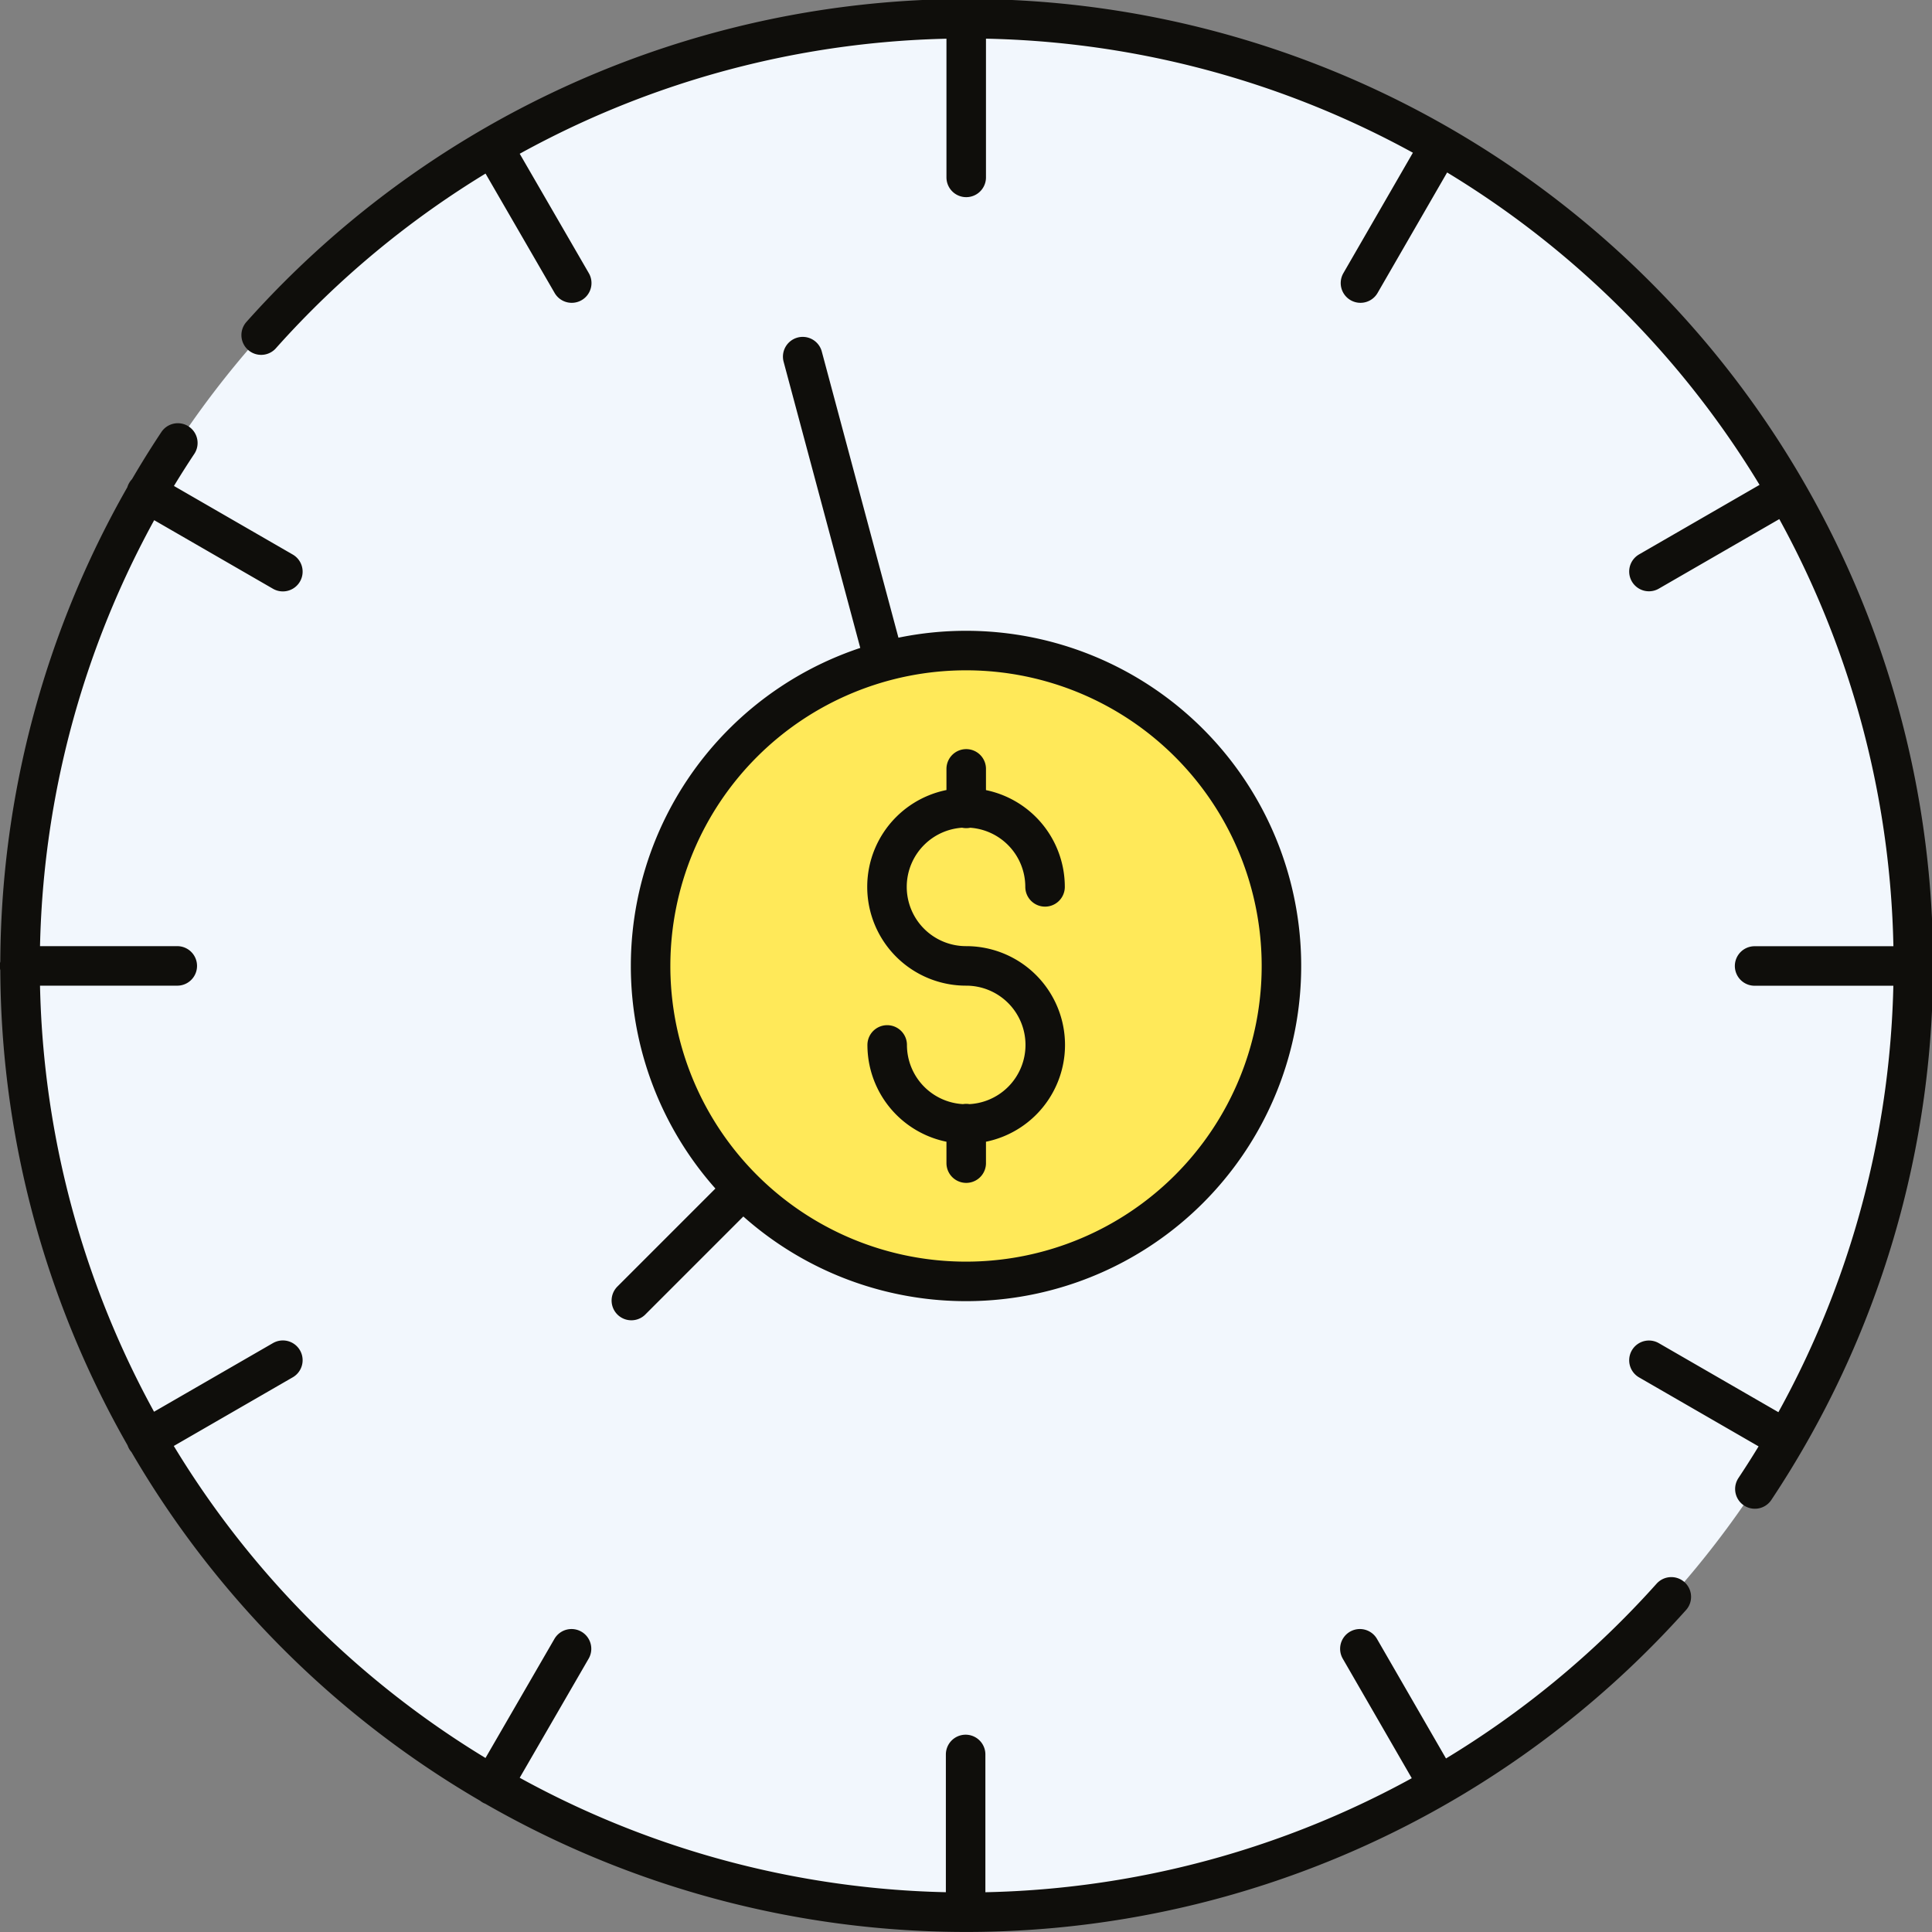
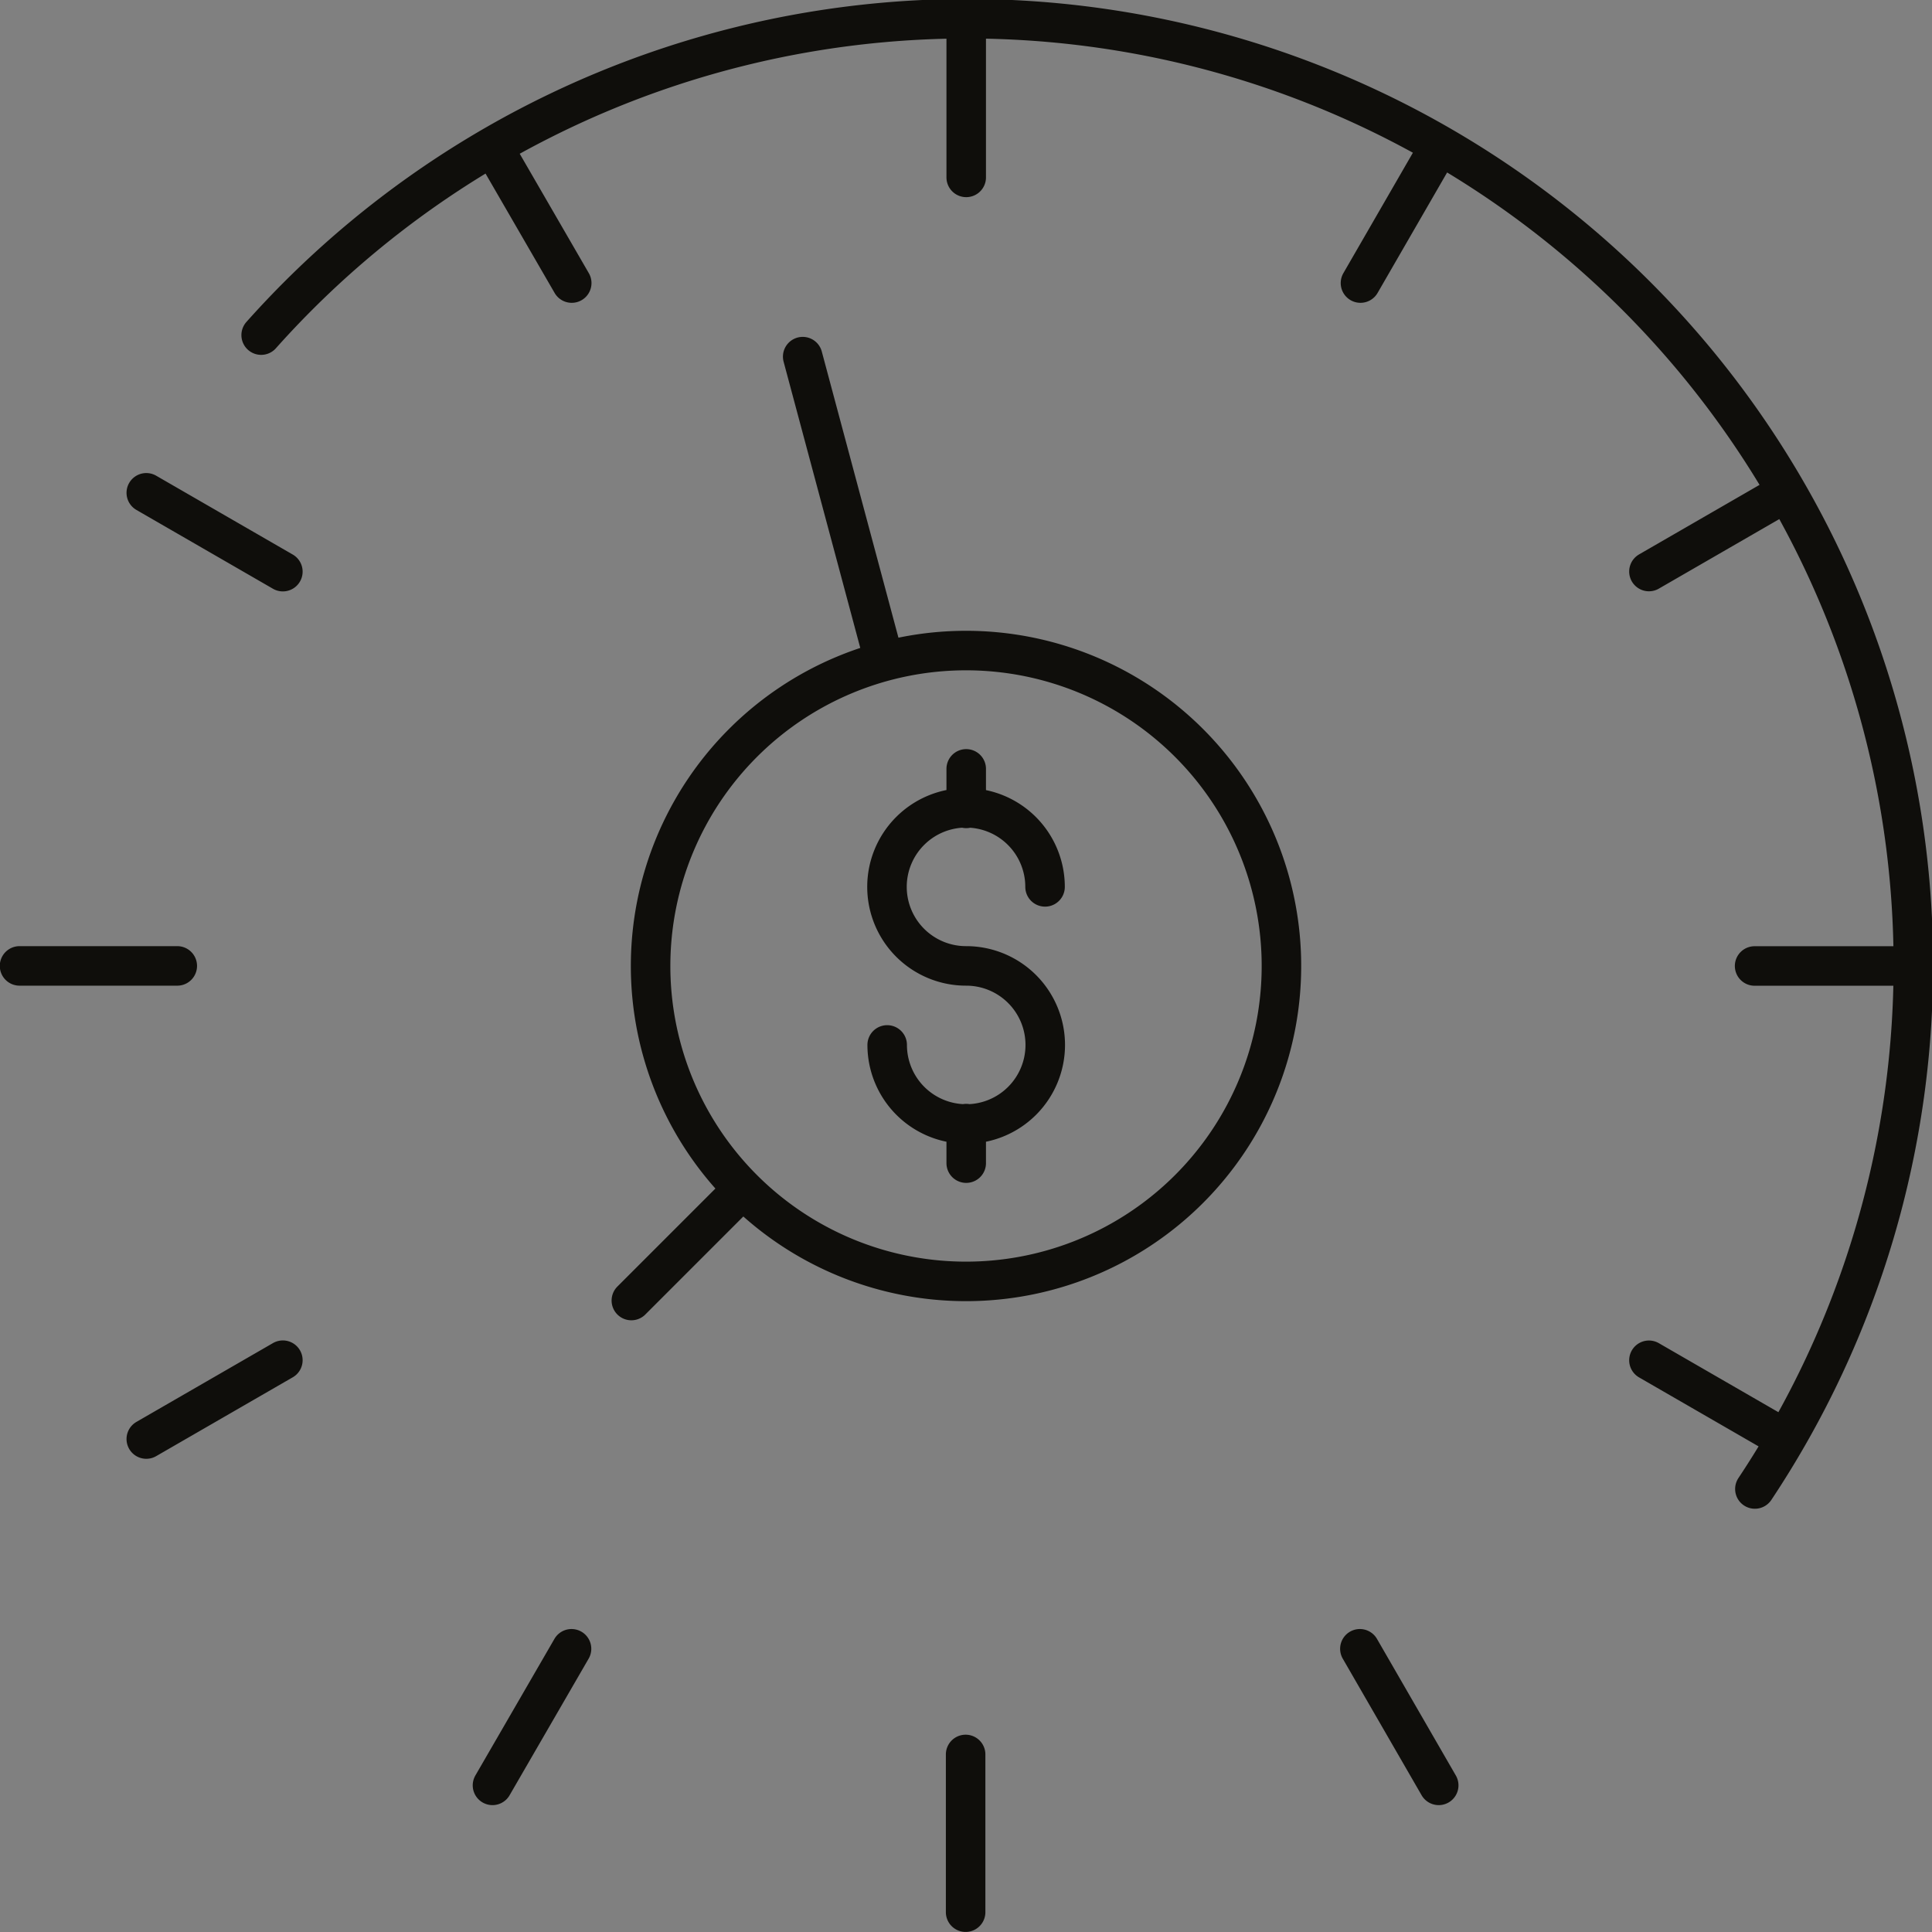
<svg xmlns="http://www.w3.org/2000/svg" width="800px" height="800px" viewBox="0 0 48.891 48.891">
  <rect x="0" y="0" width="48.891" height="48.891" fill="#808080" stroke="none" />
  <g id="time_is_money" data-name="time is money" transform="translate(-130.272 -321.837)">
-     <path id="Path_115" data-name="Path 115" d="M154.718,322.337a23.945,23.945,0,1,1-23.946,23.945,23.956,23.956,0,0,1,23.946-23.945Z" fill="#f2f7fd" fill-rule="evenodd" />
-     <path id="Path_116" data-name="Path 116" d="M154.718,338.3a7.982,7.982,0,1,1-7.982,7.981,7.983,7.983,0,0,1,7.982-7.981Z" fill="#ffe959" fill-rule="evenodd" />
-     <path id="Path_117" data-name="Path 117" d="M154.718,338.3a7.982,7.982,0,1,1-7.982,7.981,7.983,7.983,0,0,1,7.982-7.981Zm-5.646,13.625-2.823,2.823m4.336-23.886,2.065,7.709M144.74,329l-2-3.456m-5.31,10.759-3.456-1.995m.784,11.972h-3.991m6.663,9.978-3.456,1.995m10.761,5.308-2,3.456m11.973-.782v3.991m9.977-6.665,1.995,3.456M172,356.26l3.456,1.995m-.782-11.973h3.991M172,336.3l3.456-1.995M164.7,329l1.995-3.456m-11.972.782v-3.991m0,27.936v1m0-9.977v1m-2,5.986a2,2,0,1,0,2-2m1.995-2a2,2,0,1,0-1.995,2m-17.842-15.963a23.942,23.942,0,0,1,37.8,29.2m-2.115,2.73a23.942,23.942,0,0,1-37.794-29.2" fill="none" stroke="#0f0e0b" stroke-linecap="round" stroke-linejoin="round" stroke-width="1" />
+     <path id="Path_117" data-name="Path 117" d="M154.718,338.3a7.982,7.982,0,1,1-7.982,7.981,7.983,7.983,0,0,1,7.982-7.981Zm-5.646,13.625-2.823,2.823m4.336-23.886,2.065,7.709M144.74,329l-2-3.456m-5.31,10.759-3.456-1.995m.784,11.972h-3.991m6.663,9.978-3.456,1.995m10.761,5.308-2,3.456m11.973-.782v3.991m9.977-6.665,1.995,3.456M172,356.26l3.456,1.995m-.782-11.973h3.991M172,336.3l3.456-1.995M164.7,329l1.995-3.456m-11.972.782v-3.991m0,27.936v1m0-9.977v1m-2,5.986a2,2,0,1,0,2-2m1.995-2a2,2,0,1,0-1.995,2m-17.842-15.963a23.942,23.942,0,0,1,37.8,29.2m-2.115,2.73" fill="none" stroke="#0f0e0b" stroke-linecap="round" stroke-linejoin="round" stroke-width="1" />
  </g>
</svg>